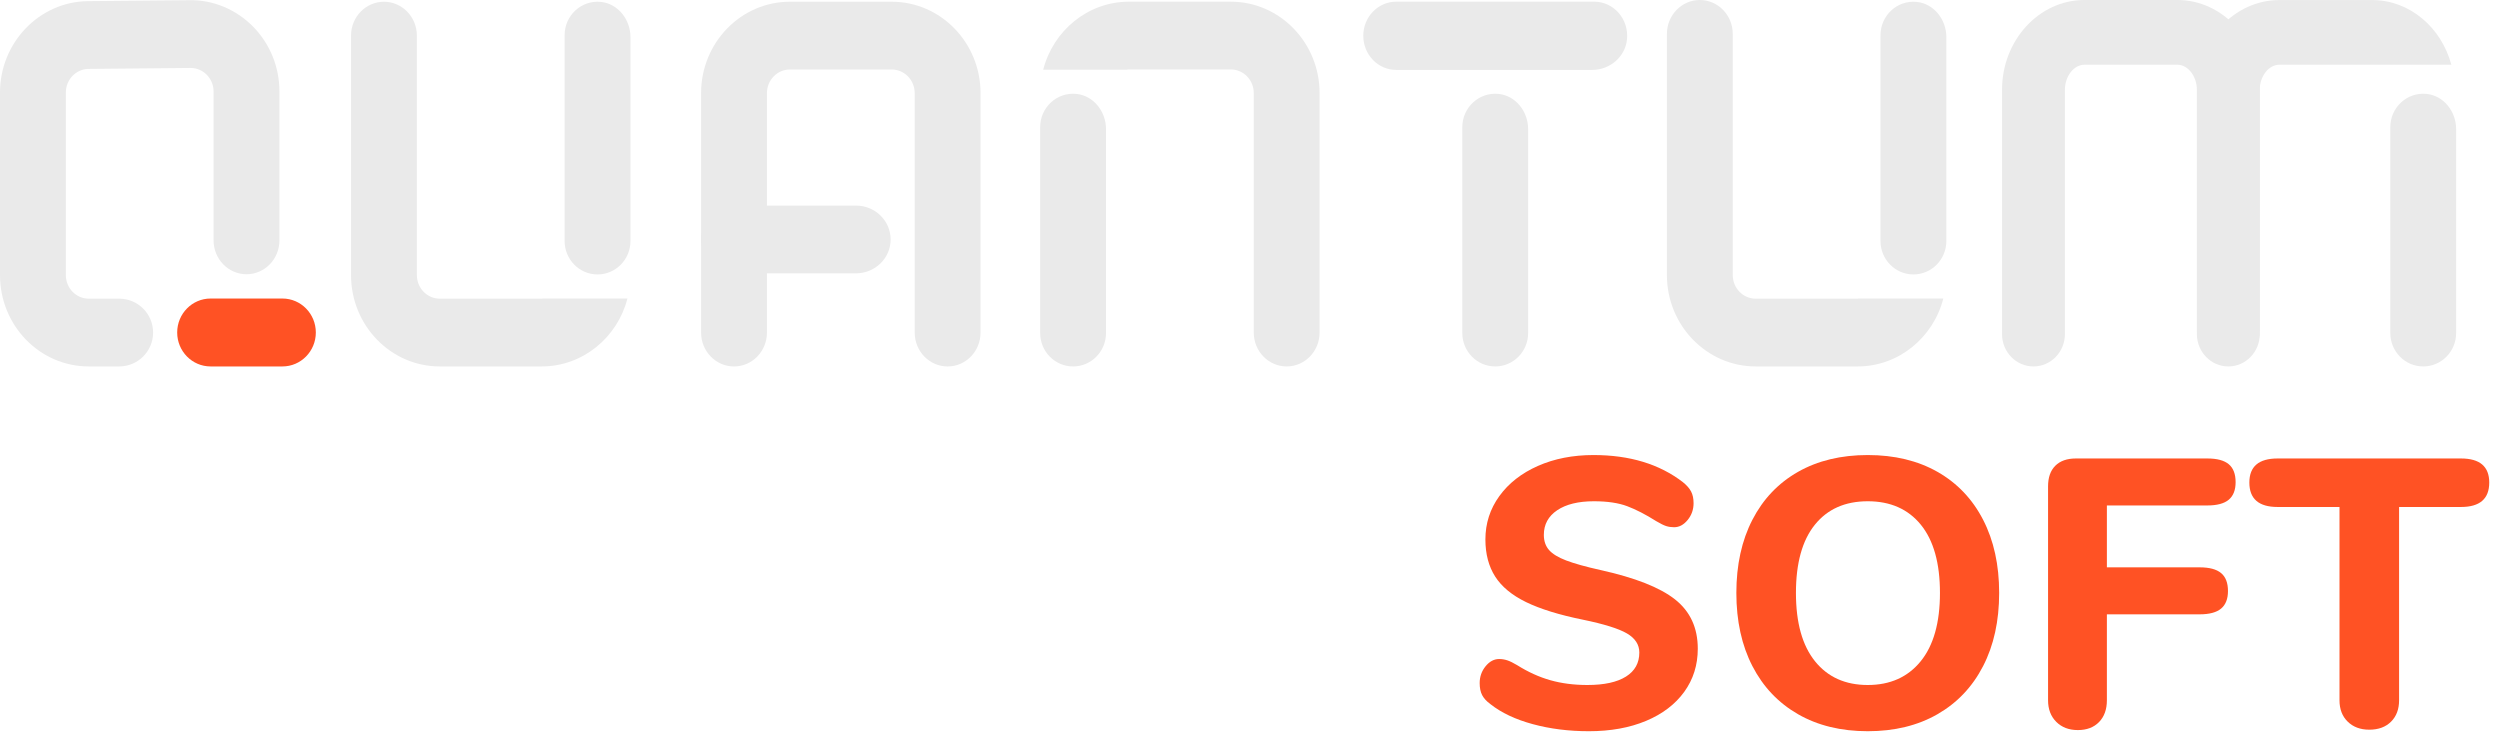
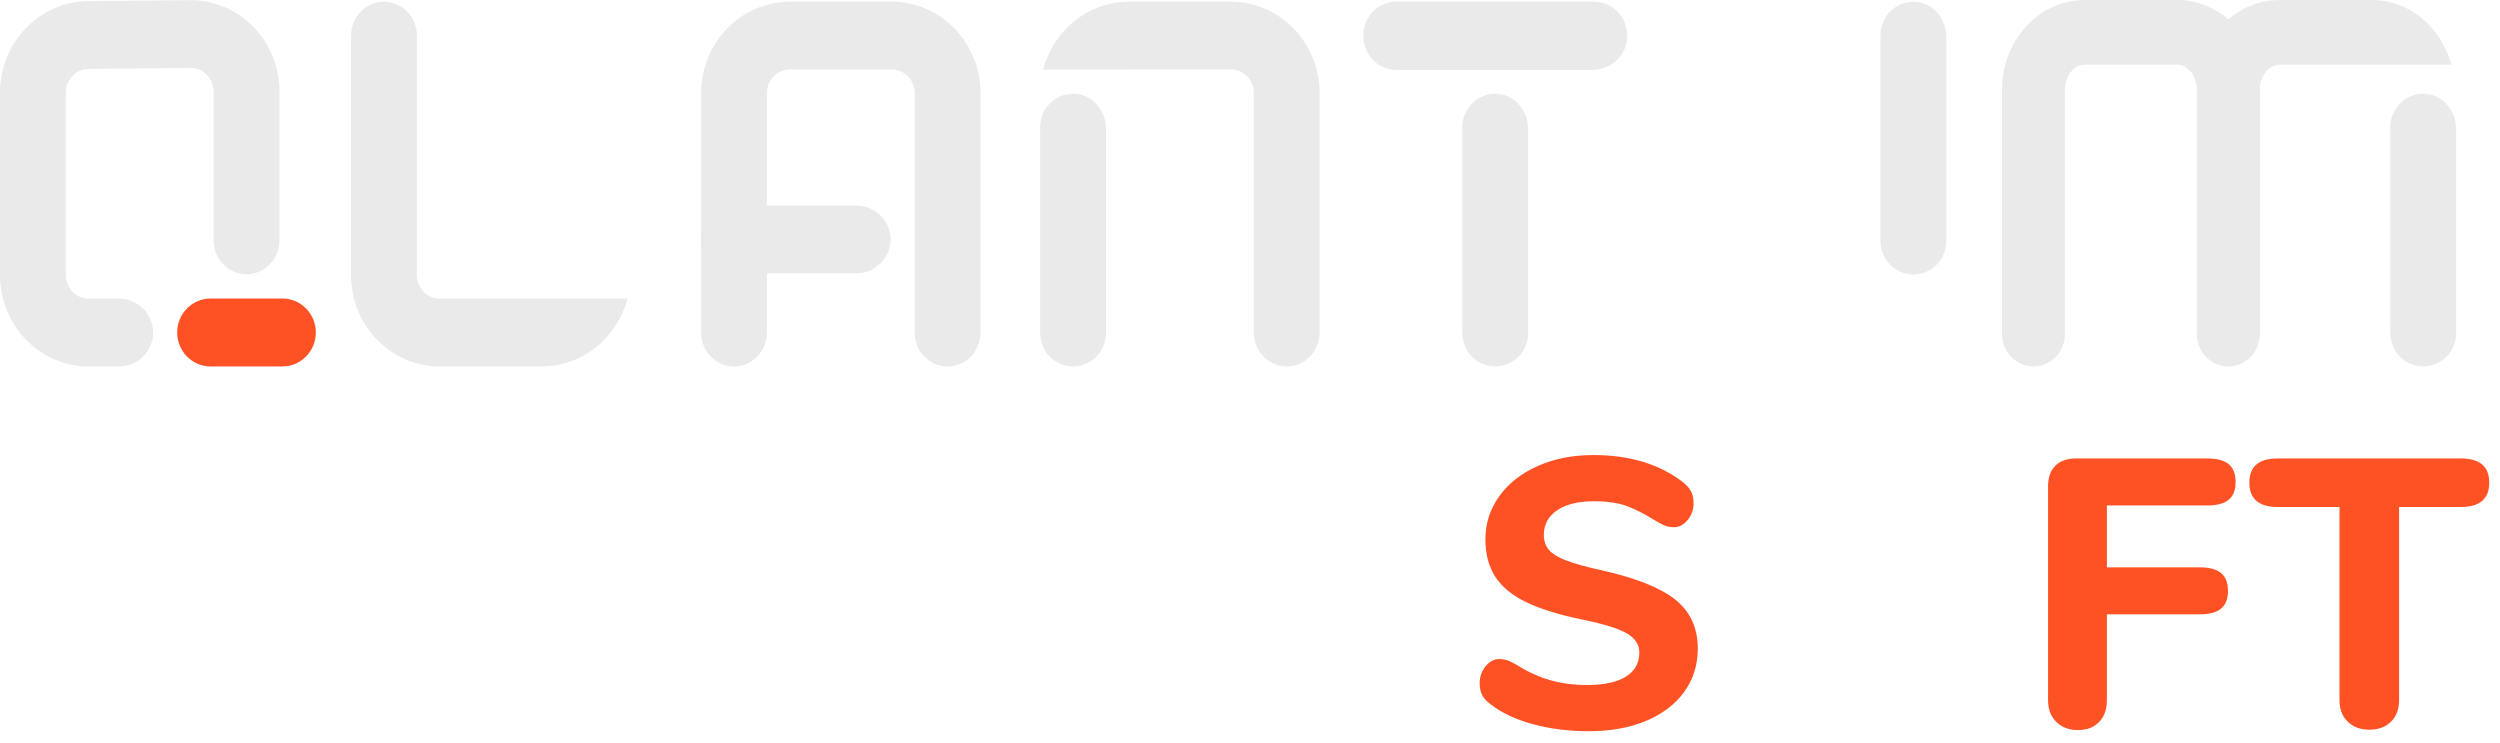
<svg xmlns="http://www.w3.org/2000/svg" viewBox="0 0 175 52" fill="none">
  <path d="M66.334 25.652C65.061 25.652 64.029 24.59 64.029 23.28L64.029 6.518C64.029 5.606 63.309 4.865 62.423 4.865H55.291C54.406 4.865 53.686 5.606 53.686 6.518V23.28C53.686 24.59 52.654 25.652 51.381 25.652C50.108 25.652 49.076 24.59 49.076 23.28V6.518C49.076 2.99 51.864 0.121 55.291 0.121H62.423C65.85 0.121 68.638 2.99 68.638 6.518V23.28C68.638 24.59 67.606 25.652 66.334 25.652Z" fill="#EAEAEA" />
  <path d="M169.626 25.651C170.898 25.651 171.93 24.603 171.93 23.311V9.037C171.93 7.813 171.064 6.697 169.864 6.574C168.485 6.433 167.321 7.53 167.321 8.902V23.311C167.321 24.603 168.353 25.651 169.626 25.651Z" fill="#EAEAEA" />
  <path d="M133.939 19.211C135.212 19.211 136.244 18.163 136.244 16.871V2.597C136.244 1.373 135.378 0.257 134.178 0.134C132.799 -0.007 131.635 1.09 131.635 2.462V16.871C131.635 18.163 132.667 19.211 133.939 19.211Z" fill="#EAEAEA" />
-   <path d="M41.828 19.211C43.1 19.211 44.132 18.163 44.132 16.871V2.597C44.132 1.373 43.266 0.257 42.066 0.134C40.687 -0.007 39.523 1.09 39.523 2.462V16.871C39.523 18.163 40.555 19.211 41.828 19.211Z" fill="#EAEAEA" />
  <path d="M104.666 25.651C105.939 25.651 106.97 24.603 106.97 23.311V9.037C106.97 7.813 106.104 6.697 104.905 6.574C103.526 6.433 102.361 7.53 102.361 8.902V23.311C102.361 24.603 103.393 25.651 104.666 25.651Z" fill="#EAEAEA" />
  <path d="M75.116 25.651C76.388 25.651 77.421 24.603 77.421 23.311V9.037C77.421 7.813 76.554 6.697 75.354 6.574C73.975 6.433 72.811 7.53 72.811 8.902V23.311C72.811 24.603 73.843 25.651 75.116 25.651Z" fill="#EAEAEA" />
  <path d="M24.572 2.494V19.256C24.572 22.786 27.356 25.651 30.785 25.651H37.92C40.787 25.651 43.22 23.63 43.92 20.897H38.003C37.975 20.907 37.947 20.907 37.92 20.907H30.785C29.9 20.907 29.181 20.167 29.181 19.256V2.494C29.181 1.185 28.149 0.122 26.877 0.122C25.605 0.122 24.572 1.185 24.572 2.494Z" fill="#EAEAEA" />
-   <path d="M116.684 2.372V19.256C116.684 22.785 119.477 25.651 122.897 25.651H130.031C132.907 25.651 135.331 23.63 136.032 20.897H130.068C130.059 20.907 130.04 20.907 130.031 20.907H122.897C122.012 20.907 121.293 20.167 121.293 19.256V2.372C121.293 1.063 120.26 0 118.988 0C117.716 0 116.684 1.063 116.684 2.372Z" fill="#EAEAEA" />
  <path d="M155.984 25.651C154.769 25.651 153.783 24.636 153.783 23.385V6.29C153.783 5.337 153.157 4.531 152.417 4.531H145.91C145.169 4.531 144.544 5.337 144.544 6.29V23.385C144.544 24.636 143.558 25.651 142.343 25.651C141.128 25.651 140.142 24.636 140.142 23.385V6.29C140.142 2.821 142.73 0 145.91 0H152.417C155.597 0 158.185 2.821 158.185 6.29V23.385C158.185 24.636 157.199 25.651 155.984 25.651Z" fill="#EAEAEA" />
  <path d="M171.594 4.53H159.555C158.809 4.53 158.182 5.337 158.182 6.286V23.175C158.182 24.428 157.195 25.443 155.988 25.443C154.772 25.443 153.785 24.428 153.785 23.175V6.286C153.785 2.823 156.375 0.004 159.555 0.004H166.054C168.681 0.004 170.893 1.921 171.594 4.53Z" fill="#EAEAEA" />
  <path d="M92.371 6.513V23.279C92.371 24.588 91.339 25.651 90.067 25.651C88.795 25.651 87.763 24.588 87.763 23.279V6.513C87.763 5.602 87.044 4.862 86.159 4.862H79.024C78.969 4.862 78.914 4.862 78.868 4.881H73.023C73.724 2.148 76.148 0.118 79.024 0.118H86.159C89.588 0.118 92.371 2.993 92.371 6.513Z" fill="#EAEAEA" />
  <path d="M59.913 19.134H51.508C50.165 19.134 49.077 18.072 49.077 16.762C49.077 15.451 50.165 14.39 51.508 14.39H59.913C61.256 14.39 62.344 15.451 62.344 16.762C62.344 18.072 61.256 19.134 59.913 19.134Z" fill="#EAEAEA" />
  <path d="M95.43 2.505C95.43 3.824 96.461 4.894 97.734 4.894H111.464C112.67 4.894 113.769 3.996 113.89 2.753C114.029 1.324 112.948 0.117 111.598 0.117H97.734C96.461 0.117 95.43 1.187 95.43 2.505Z" fill="#EAEAEA" />
  <path d="M19.77 25.651H14.741C13.45 25.651 12.403 24.587 12.403 23.274C12.403 21.961 13.45 20.897 14.741 20.897H19.77C21.061 20.897 22.108 21.961 22.108 23.274C22.108 24.587 21.061 25.651 19.77 25.651Z" fill="#FF5224" />
  <path d="M17.716 1.863C16.527 0.658 14.914 -0.015 13.283 0.014L6.148 0.08C2.756 0.117 0 2.983 0 6.475V19.255C0 22.788 2.781 25.651 6.212 25.651H8.345C9.655 25.651 10.717 24.588 10.717 23.279C10.717 21.968 9.655 20.907 8.345 20.907H6.212C5.327 20.907 4.609 20.167 4.609 19.255V6.475C4.609 5.573 5.318 4.833 6.194 4.824L13.329 4.757H13.347C13.771 4.757 14.167 4.928 14.472 5.232C14.776 5.545 14.951 5.962 14.951 6.408V16.825C14.951 18.135 15.983 19.197 17.256 19.197C18.528 19.197 19.56 18.135 19.56 16.825V6.408C19.56 4.691 18.905 3.078 17.716 1.863Z" fill="#EAEAEA" />
  <path d="M107.294 50.69C106.081 50.361 105.092 49.893 104.325 49.286C104.058 49.09 103.866 48.881 103.75 48.658C103.635 48.436 103.577 48.155 103.577 47.816C103.577 47.37 103.715 46.978 103.991 46.639C104.267 46.301 104.584 46.131 104.941 46.131C105.136 46.131 105.329 46.163 105.516 46.225C105.702 46.288 105.93 46.399 106.197 46.559C106.964 47.041 107.739 47.393 108.524 47.615C109.308 47.838 110.172 47.95 111.117 47.95C112.294 47.95 113.193 47.754 113.818 47.361C114.442 46.97 114.753 46.408 114.753 45.677C114.753 45.125 114.464 44.679 113.885 44.34C113.305 44.002 112.276 43.681 110.797 43.377C109.138 43.039 107.815 42.629 106.825 42.147C105.837 41.666 105.114 41.069 104.66 40.356C104.206 39.643 103.978 38.778 103.978 37.762C103.978 36.639 104.303 35.628 104.954 34.727C105.605 33.827 106.505 33.123 107.654 32.615C108.804 32.107 110.101 31.853 111.545 31.853C114.076 31.853 116.162 32.486 117.802 33.751C118.069 33.965 118.261 34.184 118.377 34.406C118.493 34.63 118.55 34.901 118.55 35.222C118.55 35.668 118.412 36.06 118.136 36.398C117.86 36.737 117.543 36.906 117.187 36.906C116.991 36.906 116.808 36.88 116.639 36.827C116.469 36.773 116.233 36.657 115.93 36.478C115.199 36.016 114.526 35.668 113.911 35.436C113.297 35.204 112.517 35.088 111.572 35.088C110.484 35.088 109.629 35.298 109.005 35.716C108.381 36.136 108.069 36.711 108.069 37.441C108.069 37.869 108.189 38.221 108.43 38.498C108.671 38.774 109.072 39.019 109.633 39.233C110.195 39.447 110.992 39.67 112.026 39.901C114.45 40.436 116.193 41.122 117.254 41.96C118.314 42.798 118.845 43.948 118.845 45.409C118.845 46.55 118.528 47.557 117.896 48.431C117.262 49.304 116.371 49.982 115.222 50.463C114.072 50.944 112.739 51.185 111.224 51.185C109.816 51.185 108.506 51.02 107.294 50.69Z" fill="#FF5224" />
-   <path d="M125.863 49.995C124.482 49.202 123.417 48.079 122.668 46.626C121.919 45.173 121.545 43.467 121.545 41.505C121.545 39.545 121.919 37.838 122.668 36.385C123.417 34.932 124.482 33.814 125.863 33.029C127.244 32.245 128.871 31.853 130.743 31.853C132.615 31.853 134.241 32.245 135.623 33.029C137.004 33.814 138.07 34.932 138.818 36.385C139.567 37.838 139.941 39.545 139.941 41.505C139.941 43.467 139.567 45.173 138.818 46.626C138.07 48.079 137.004 49.202 135.623 49.995C134.241 50.788 132.615 51.185 130.743 51.185C128.871 51.185 127.244 50.788 125.863 49.995ZM134.446 46.292C135.346 45.187 135.797 43.591 135.797 41.505C135.797 39.42 135.351 37.829 134.46 36.732C133.568 35.636 132.329 35.088 130.743 35.088C129.156 35.088 127.922 35.636 127.04 36.732C126.157 37.829 125.716 39.42 125.716 41.505C125.716 43.591 126.162 45.187 127.053 46.292C127.944 47.397 129.174 47.95 130.743 47.95C132.312 47.95 133.546 47.397 134.446 46.292Z" fill="#FF5224" />
  <path d="M143.939 50.53C143.555 50.147 143.364 49.643 143.364 49.019V34.045C143.364 33.422 143.533 32.94 143.872 32.602C144.21 32.263 144.691 32.093 145.316 32.093H154.514C155.191 32.093 155.691 32.227 156.011 32.494C156.332 32.762 156.493 33.181 156.493 33.751C156.493 34.304 156.332 34.714 156.011 34.981C155.691 35.249 155.191 35.382 154.514 35.382H147.482V39.714H153.979C154.656 39.714 155.156 39.848 155.476 40.115C155.797 40.382 155.958 40.801 155.958 41.372C155.958 41.924 155.797 42.334 155.476 42.602C155.156 42.869 154.656 43.003 153.979 43.003H147.482V49.019C147.482 49.661 147.298 50.169 146.933 50.543C146.568 50.918 146.073 51.105 145.449 51.105C144.825 51.105 144.322 50.913 143.939 50.53Z" fill="#FF5224" />
  <path d="M164.34 50.516C163.957 50.142 163.765 49.643 163.765 49.019V35.489H159.434C158.114 35.489 157.455 34.919 157.455 33.778C157.455 32.655 158.114 32.093 159.434 32.093H172.268C173.587 32.093 174.247 32.655 174.247 33.778C174.247 34.919 173.587 35.489 172.268 35.489H167.936V49.019C167.936 49.643 167.749 50.142 167.375 50.516C167 50.89 166.493 51.078 165.85 51.078C165.227 51.078 164.723 50.89 164.34 50.516Z" fill="#FF5224" />
</svg>